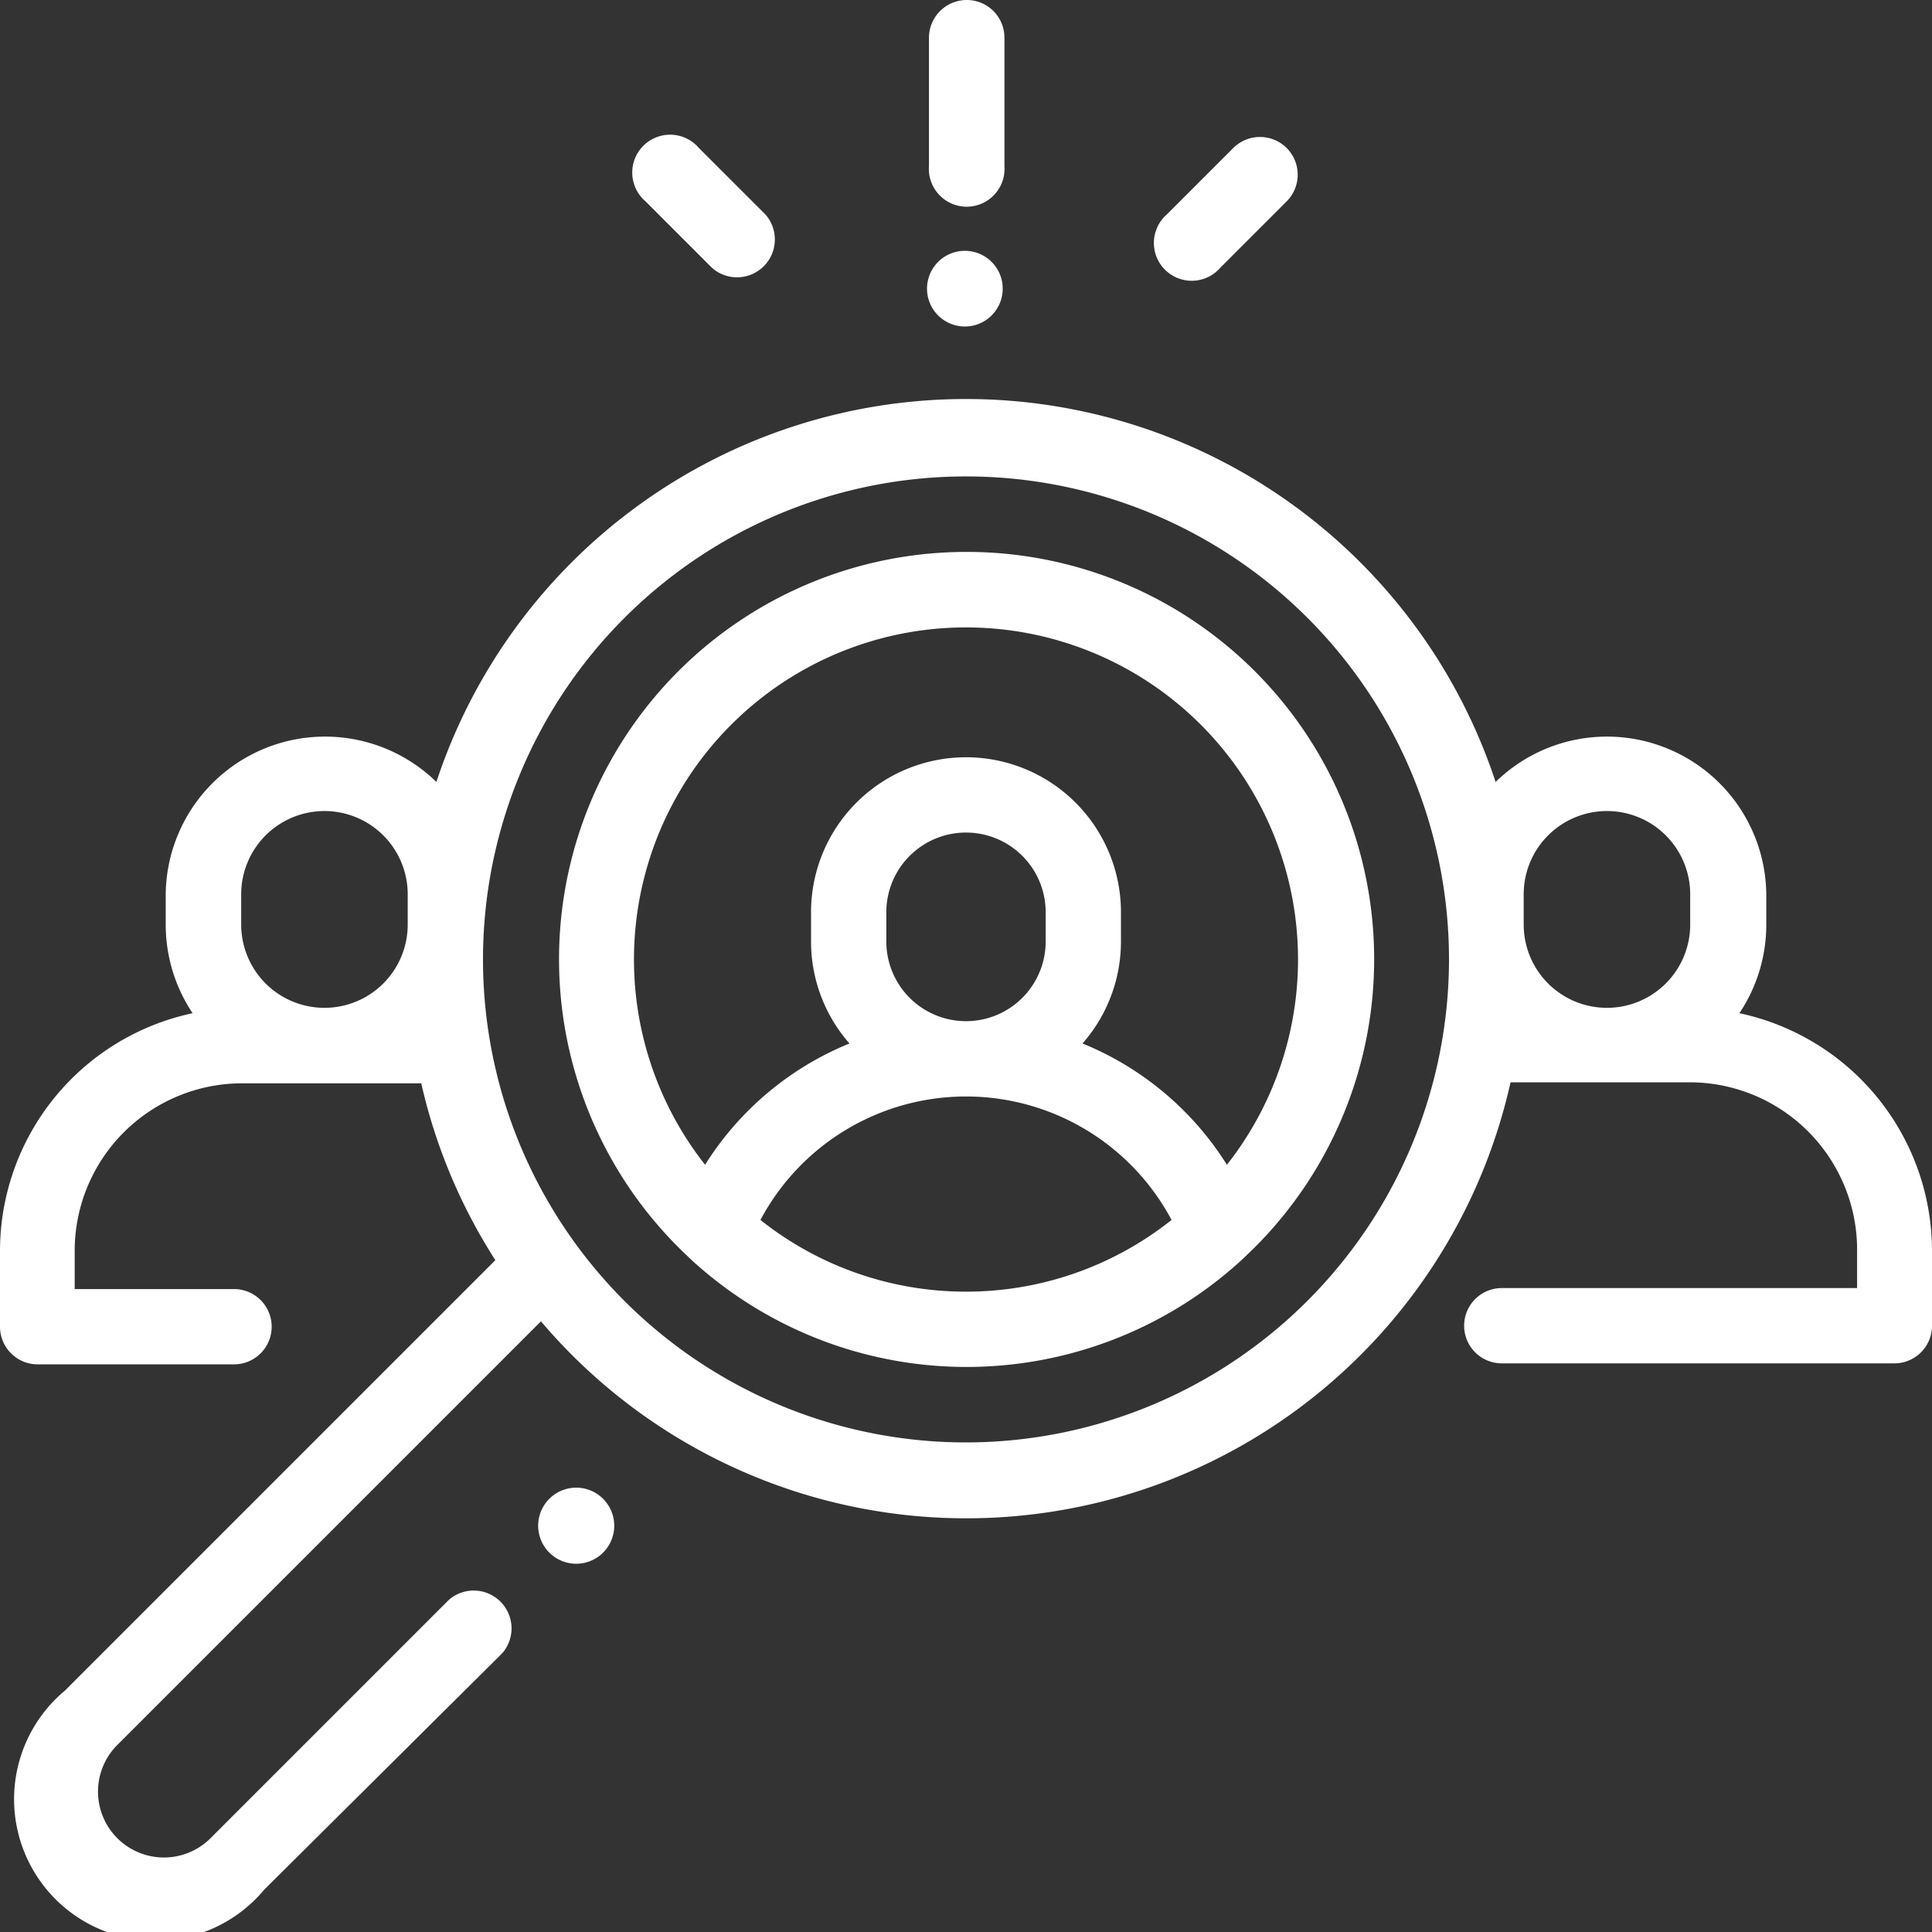
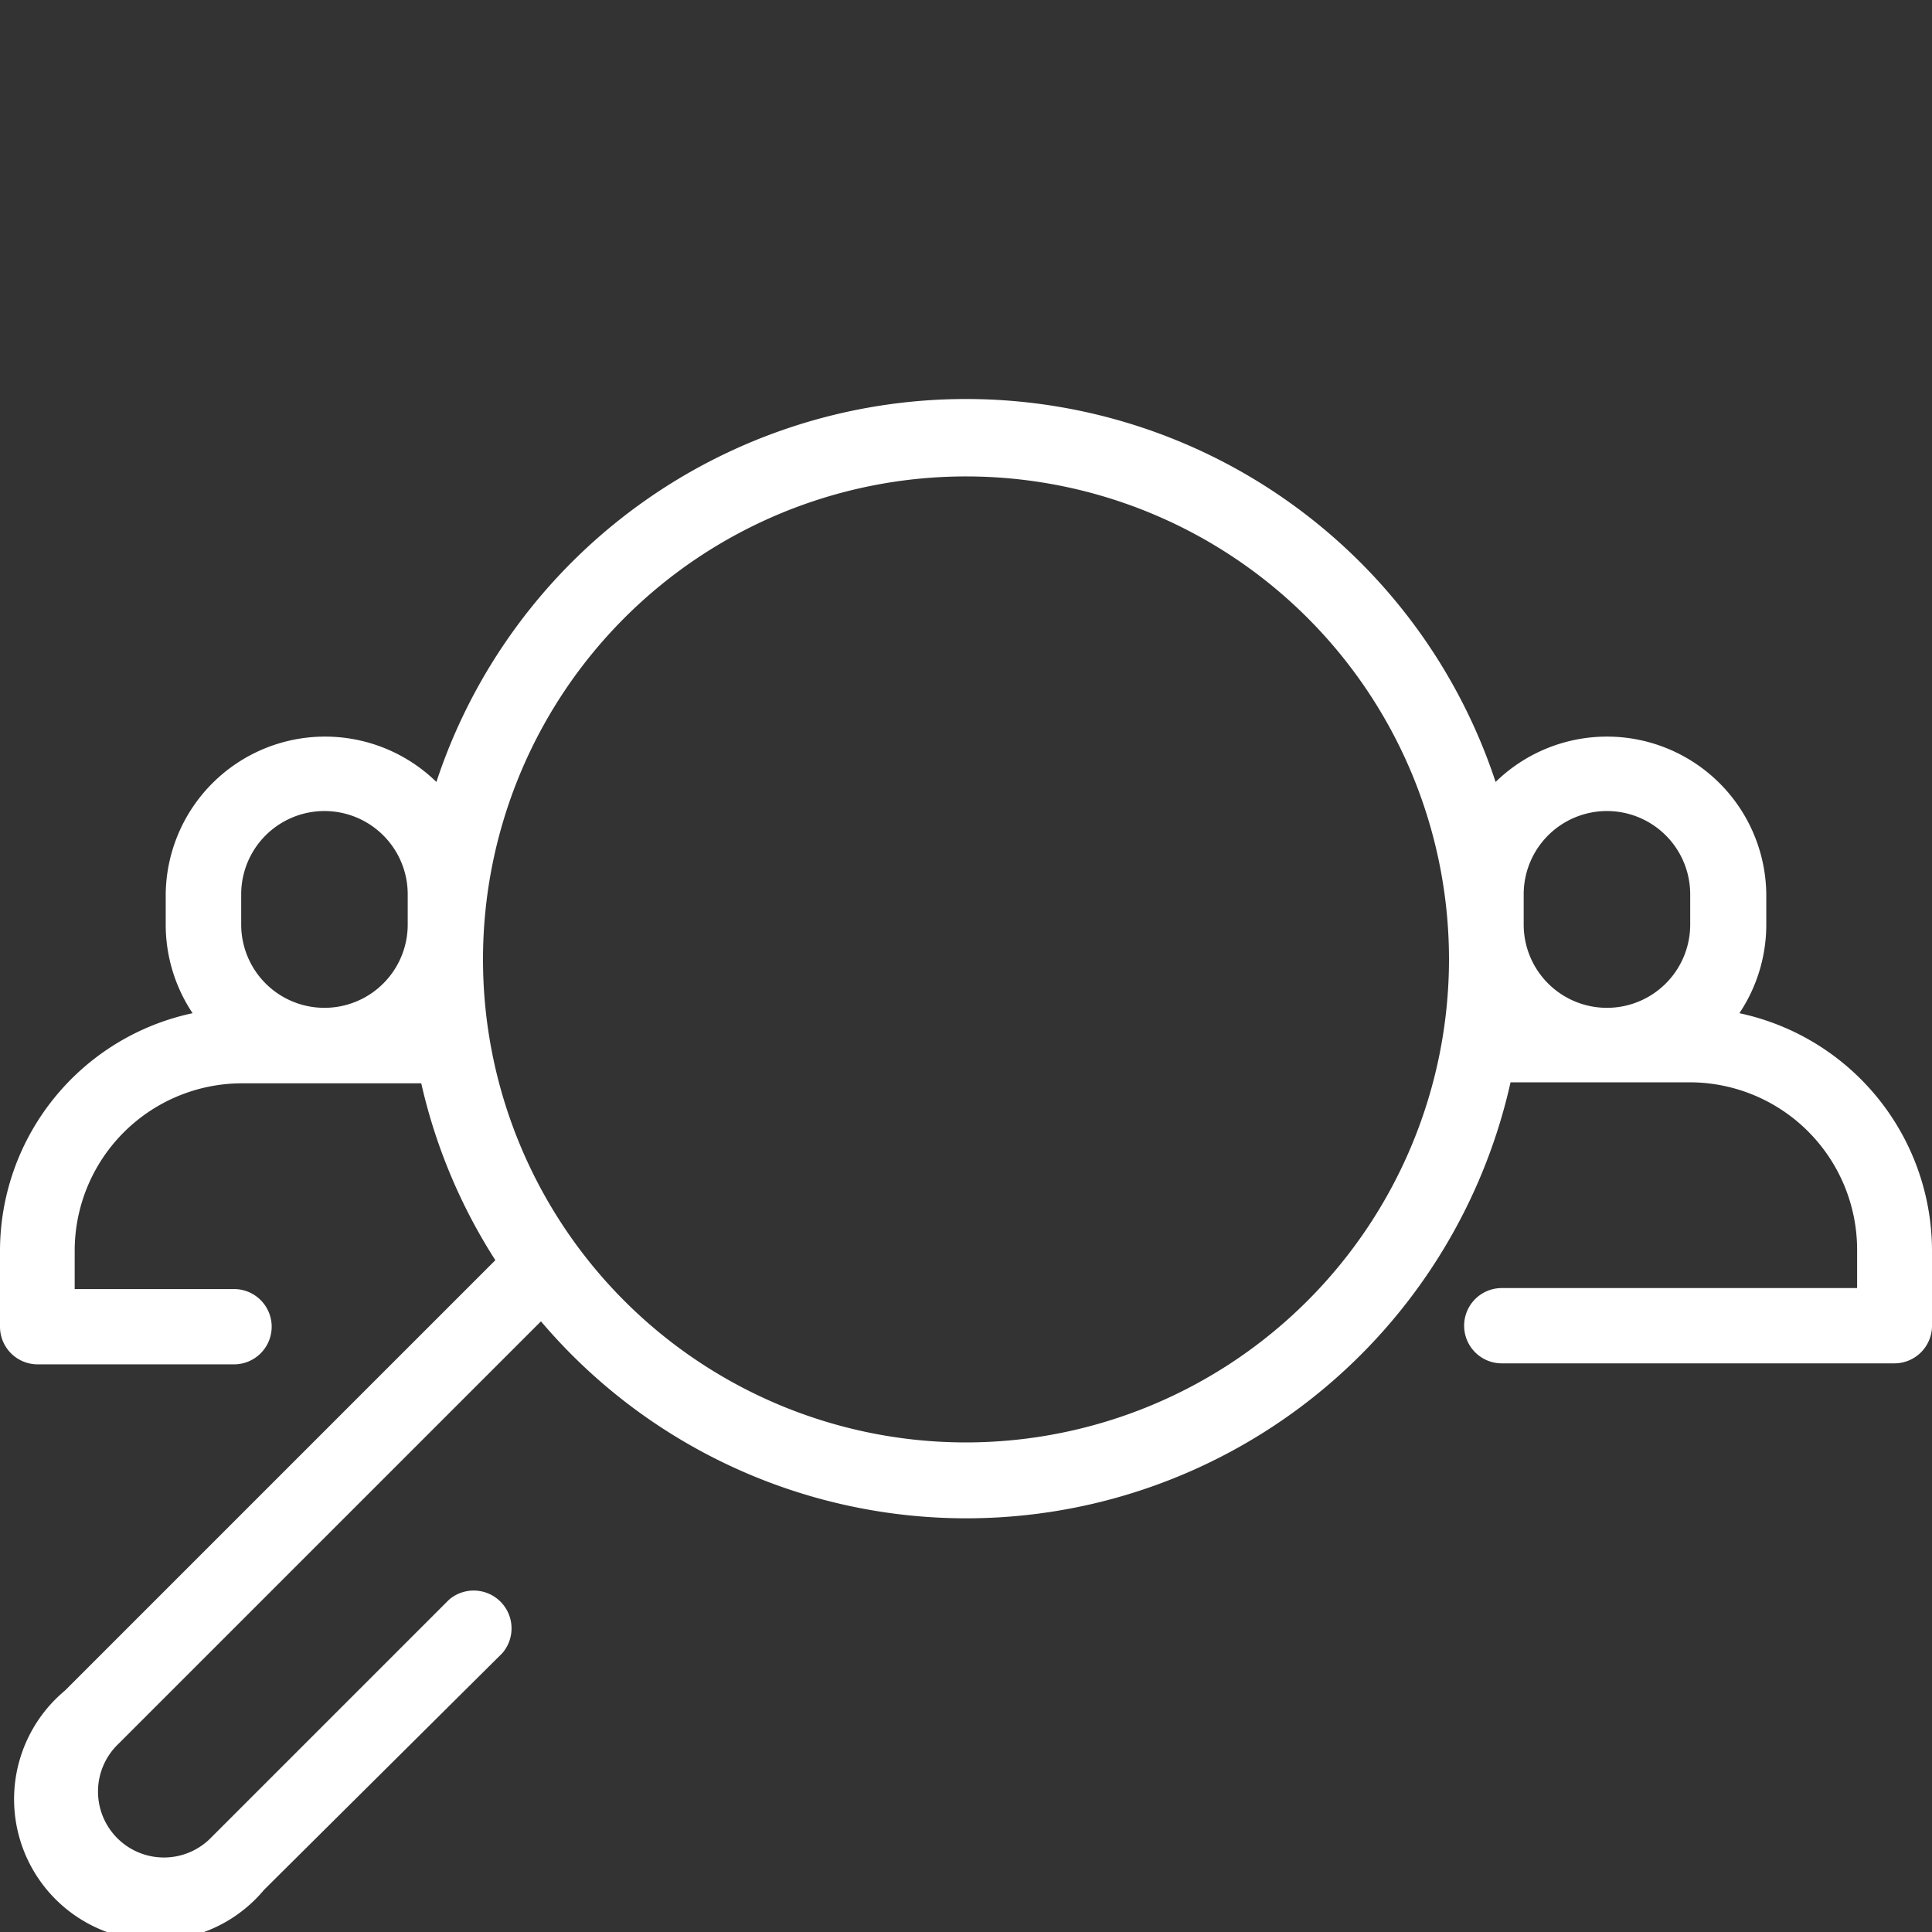
<svg xmlns="http://www.w3.org/2000/svg" width="97" height="97">
  <rect width="100%" height="100%" fill="#333333" stroke="none" />
  <defs>
    <style>.cls-1{fill:#fff}</style>
  </defs>
  <g id="レイヤー_2" data-name="レイヤー 2">
    <g id="design">
      <path class="cls-1" d="M87.33 50.87a8 8 0 0 0 1.35-4.45V44.9a8 8 0 0 0-13.59-5.64 28 28 0 0 0-53.18 0A8 8 0 0 0 8.32 44.9v1.52a8 8 0 0 0 1.35 4.45A12.21 12.21 0 0 0 0 62.8v3.81a1.89 1.89 0 0 0 1.89 1.89h9.86a1.89 1.89 0 0 0 0-3.78h-8V62.8a8.41 8.41 0 0 1 8.4-8.41h9a27.81 27.81 0 0 0 3.72 8.88L3.26 84.88a7.1 7.1 0 1 0 10 10L25.22 83a1.9 1.9 0 0 0-2.68-2.68L10.62 92.24a3.31 3.31 0 1 1-4.68-4.68l21.22-21.22a28 28 0 0 0 48.68-12h9a8.41 8.41 0 0 1 8.4 8.41v1.92H75.4a1.89 1.89 0 0 0 0 3.78h19.71A1.89 1.89 0 0 0 97 66.61V62.8a12.21 12.21 0 0 0-9.67-11.93zm-66.86-4.45a4.18 4.18 0 1 1-8.36 0V44.9a4.18 4.18 0 0 1 8.36 0zm28 26a24.25 24.25 0 1 1 24.28-24.25A24.27 24.27 0 0 1 48.5 72.42zm36.39-26a4.18 4.18 0 0 1-8.36 0V44.9a4.18 4.18 0 0 1 8.36 0z" />
-       <path class="cls-1" d="M48.5 27.71a20.45 20.45 0 0 0-14 35.34l.22.21a20.44 20.44 0 0 0 27.62 0l.22-.21a20.45 20.45 0 0 0-14-35.34zm0 37.14a16.56 16.56 0 0 1-10.32-3.6 11.69 11.69 0 0 1 20.64 0 16.56 16.56 0 0 1-10.32 3.6zm-4-17.58V45.8a4 4 0 1 1 8 0v1.47a4 4 0 1 1-8 0zm17.1 11.21a15.42 15.42 0 0 0-7.25-6.09 7.75 7.75 0 0 0 1.93-5.12V45.8a7.78 7.78 0 1 0-15.56 0v1.47a7.75 7.75 0 0 0 1.93 5.12 15.42 15.42 0 0 0-7.25 6.09 16.67 16.67 0 1 1 26.2 0zM30.29 75.26a1.91 1.91 0 1 0 .55 1.34 1.92 1.92 0 0 0-.55-1.34zM48.54 0a1.9 1.9 0 0 0-1.9 1.89v6.45a1.9 1.9 0 1 0 3.79 0V1.89A1.89 1.89 0 0 0 48.54 0zM49.88 13.25a1.9 1.9 0 1 0-2.68 2.68 1.9 1.9 0 0 0 2.68-2.68zM64.6 7.43a1.9 1.9 0 0 0-2.68 0l-3.33 3.33a1.9 1.9 0 1 0 2.68 2.68l3.33-3.33a1.9 1.9 0 0 0 0-2.68zM38.44 10.78l-3.36-3.36a1.9 1.9 0 1 0-2.68 2.68l3.36 3.36a1.9 1.9 0 0 0 2.68-2.68z" />
    </g>
  </g>
</svg>